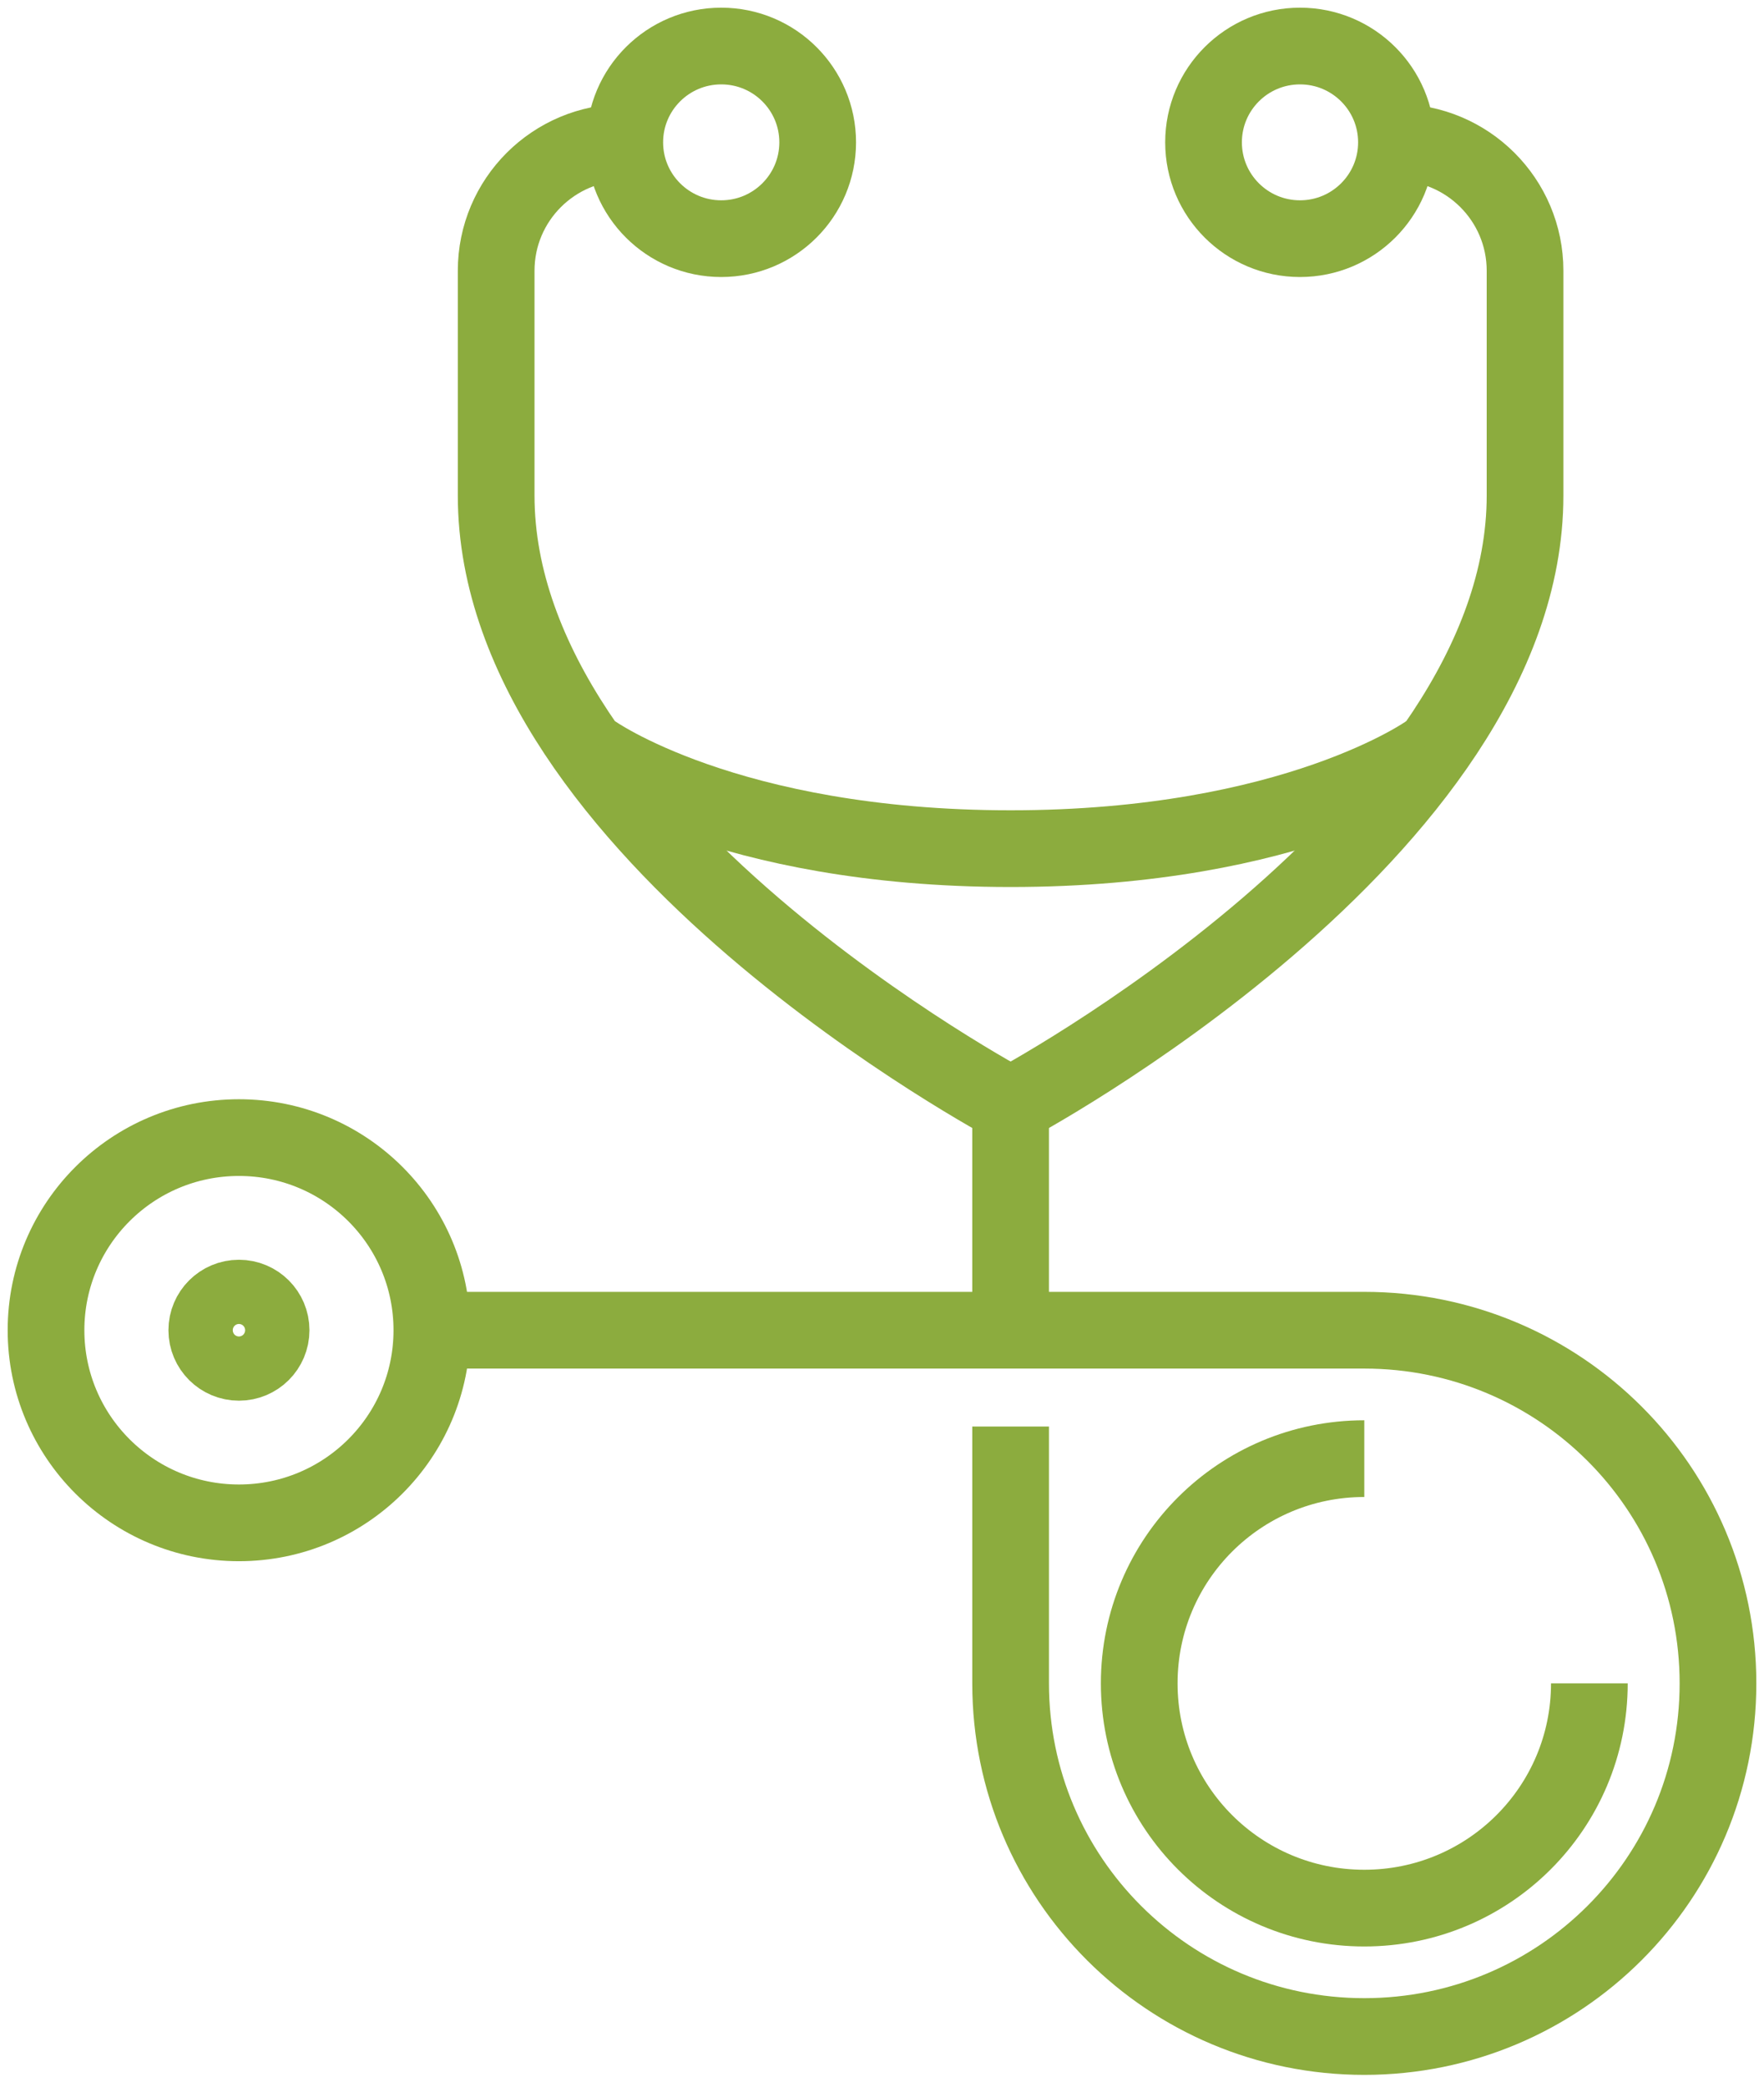
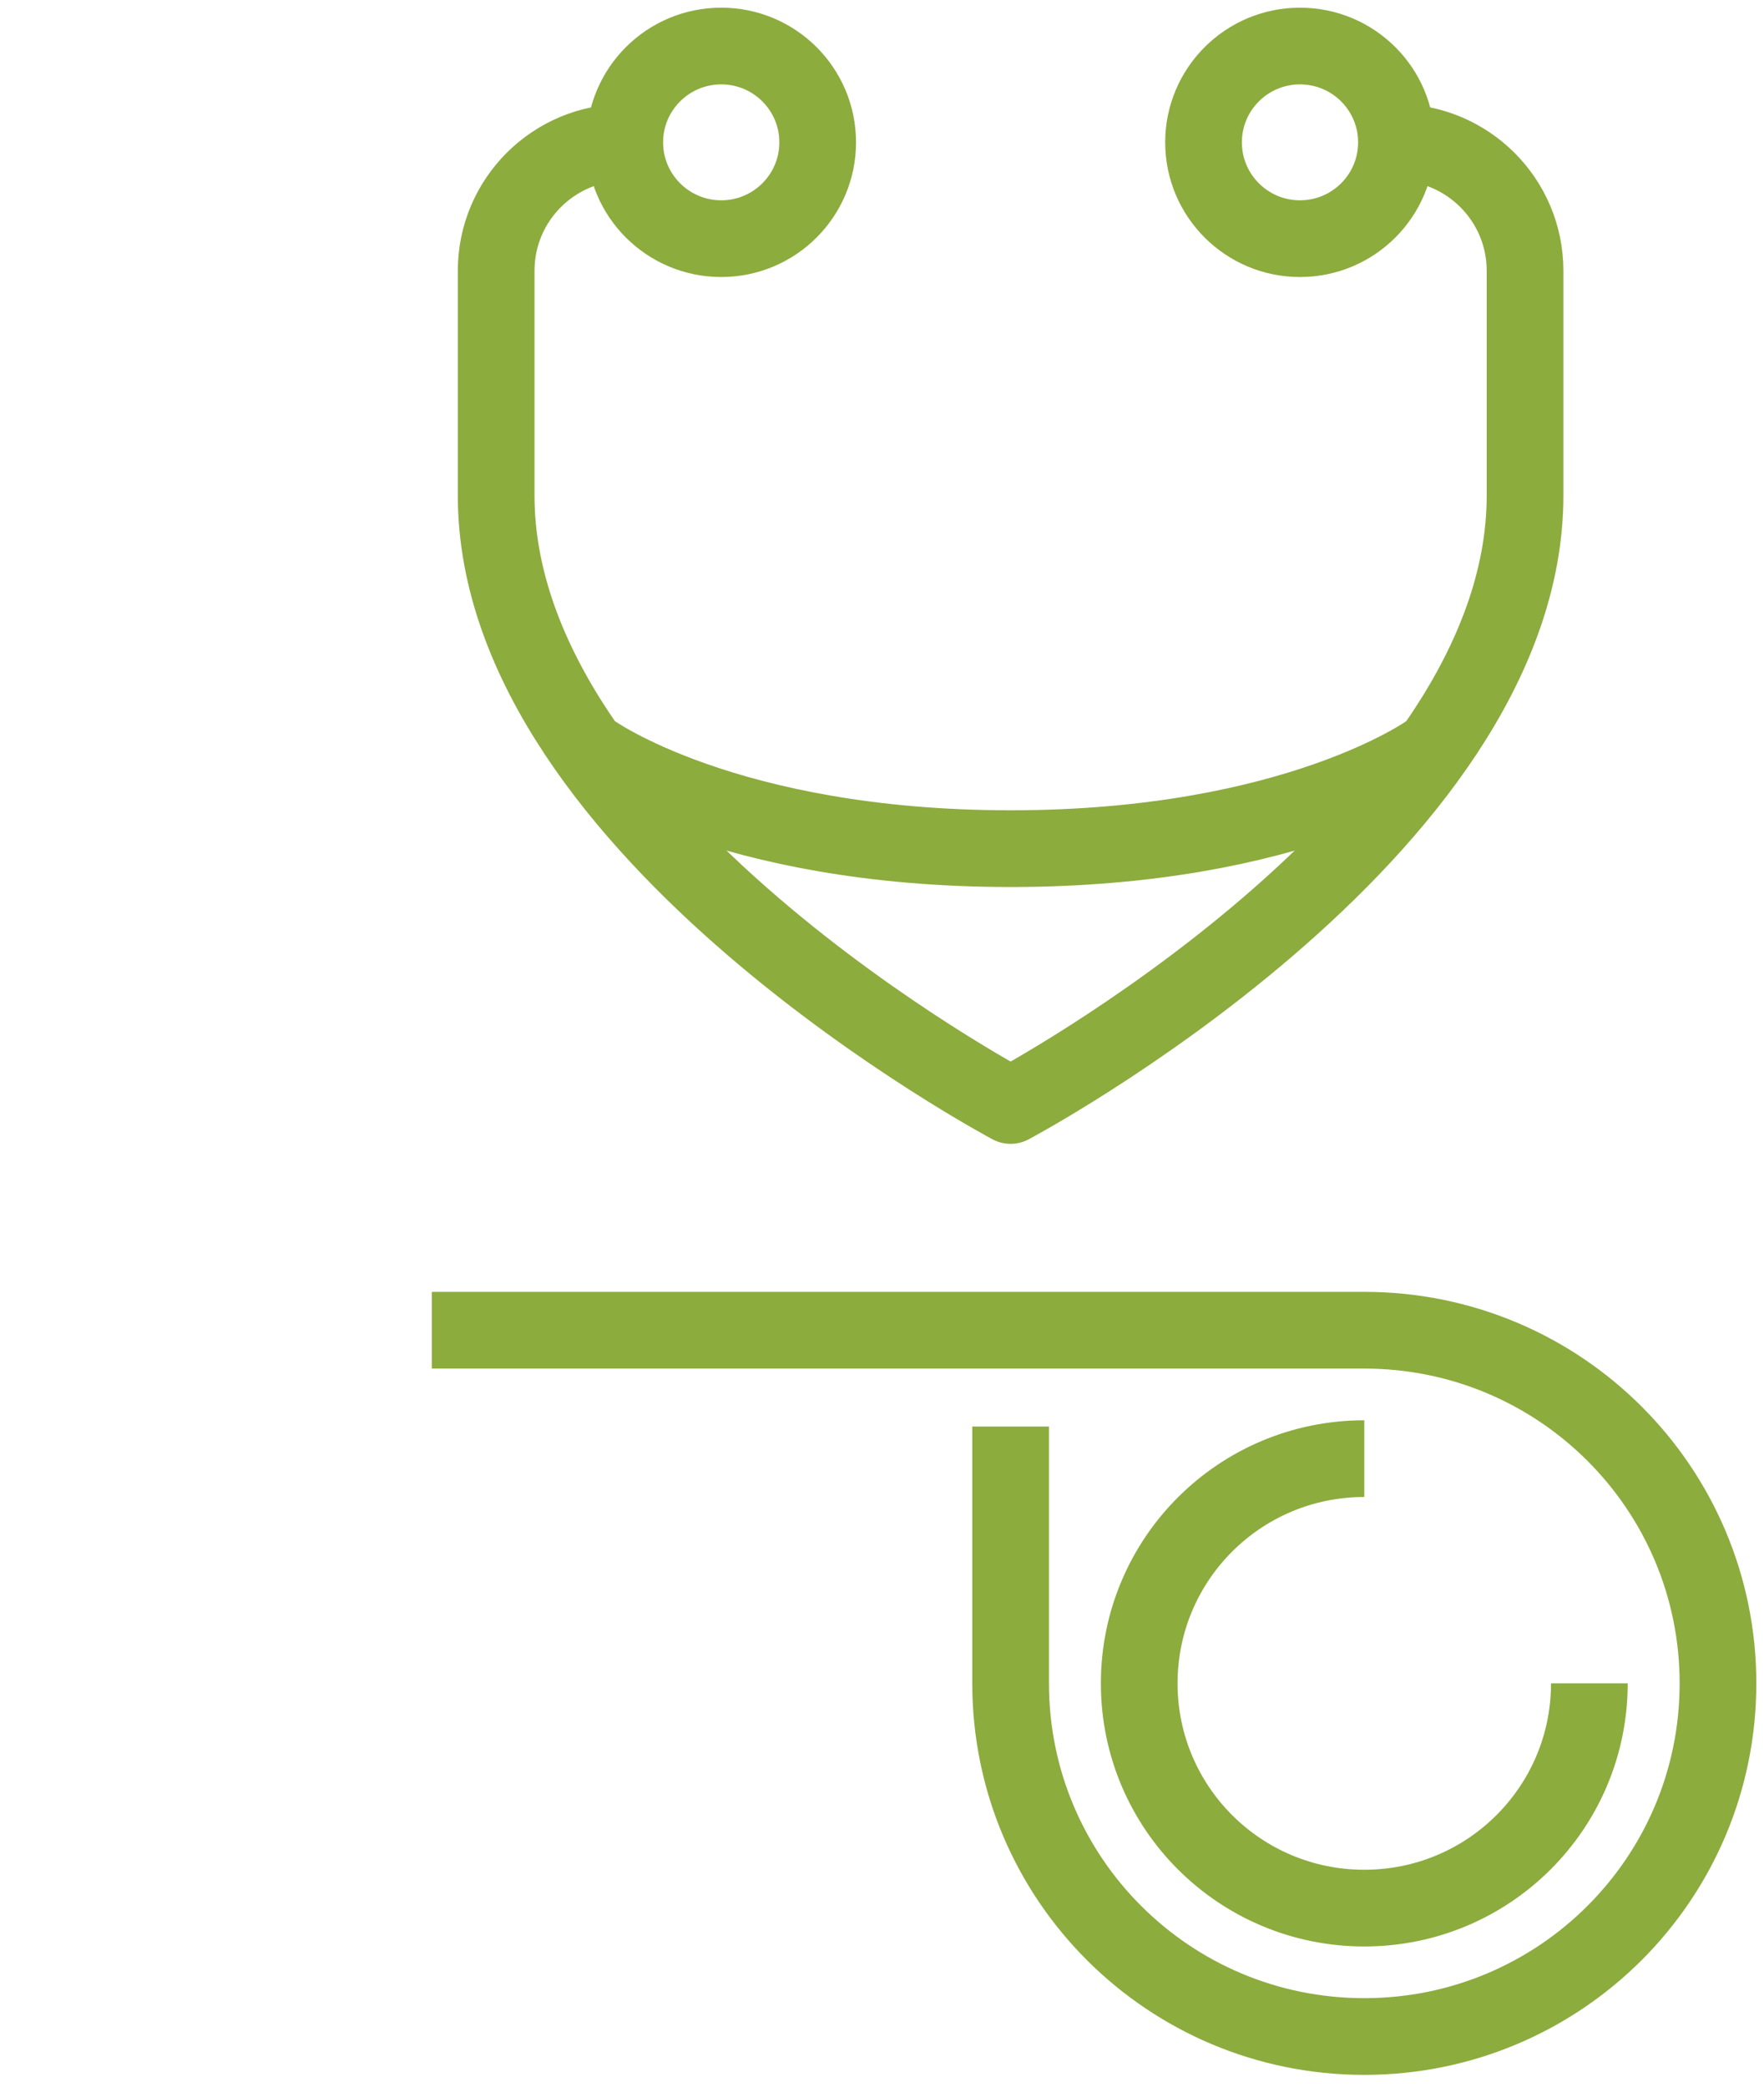
<svg xmlns="http://www.w3.org/2000/svg" width="115" height="136" viewBox="0 0 115 136" fill="none">
  <path d="M91.038 9.277C95.67 9.277 99.422 13.023 99.422 17.647V32.294C99.422 54.244 65.884 72.051 65.884 72.051C65.884 72.051 32.346 54.244 32.346 32.294V17.647C32.346 13.023 36.098 9.277 40.73 9.277" stroke="#8CAC3E" stroke-width="5" stroke-linejoin="round" />
  <path d="M47.019 15.555C50.492 15.555 53.307 12.744 53.307 9.277C53.307 5.81 50.492 3 47.019 3C43.546 3 40.73 5.81 40.73 9.277C40.73 12.744 43.546 15.555 47.019 15.555Z" stroke="#8CAC3E" stroke-width="5" stroke-linejoin="round" />
  <path d="M84.75 15.555C88.223 15.555 91.039 12.744 91.039 9.277C91.039 5.81 88.223 3 84.75 3C81.277 3 78.462 5.81 78.462 9.277C78.462 12.744 81.277 15.555 84.75 15.555Z" stroke="#8CAC3E" stroke-width="5" stroke-linejoin="round" />
-   <path d="M65.884 72.051V86.698" stroke="#8CAC3E" stroke-width="5" stroke-linejoin="round" />
  <path d="M65.885 92.976V109.715C65.885 122.437 76.198 132.732 88.942 132.732C101.687 132.732 112 122.437 112 109.715C112 96.993 101.687 86.698 88.942 86.698H28.154" stroke="#8CAC3E" stroke-width="5" stroke-linejoin="round" />
  <path d="M93.135 49.034C93.135 49.034 84.415 55.311 65.885 55.311C47.355 55.311 38.635 49.034 38.635 49.034" stroke="#8CAC3E" stroke-width="5" stroke-linejoin="round" />
  <path d="M103.615 109.715C103.615 117.813 97.054 124.363 88.942 124.363C80.83 124.363 74.269 117.813 74.269 109.715C74.269 101.618 80.83 95.068 88.942 95.068" stroke="#8CAC3E" stroke-width="5" stroke-linejoin="round" />
-   <path d="M15.577 99.253C22.523 99.253 28.154 93.632 28.154 86.698C28.154 79.764 22.523 74.144 15.577 74.144C8.631 74.144 3 79.764 3 86.698C3 93.632 8.631 99.253 15.577 99.253Z" stroke="#8CAC3E" stroke-width="5" stroke-linejoin="round" />
-   <path d="M15.578 88.791C16.735 88.791 17.674 87.854 17.674 86.698C17.674 85.543 16.735 84.606 15.578 84.606C14.42 84.606 13.481 85.543 13.481 86.698C13.481 87.854 14.42 88.791 15.578 88.791Z" stroke="#8CAC3E" stroke-width="5" stroke-linejoin="round" />
</svg>